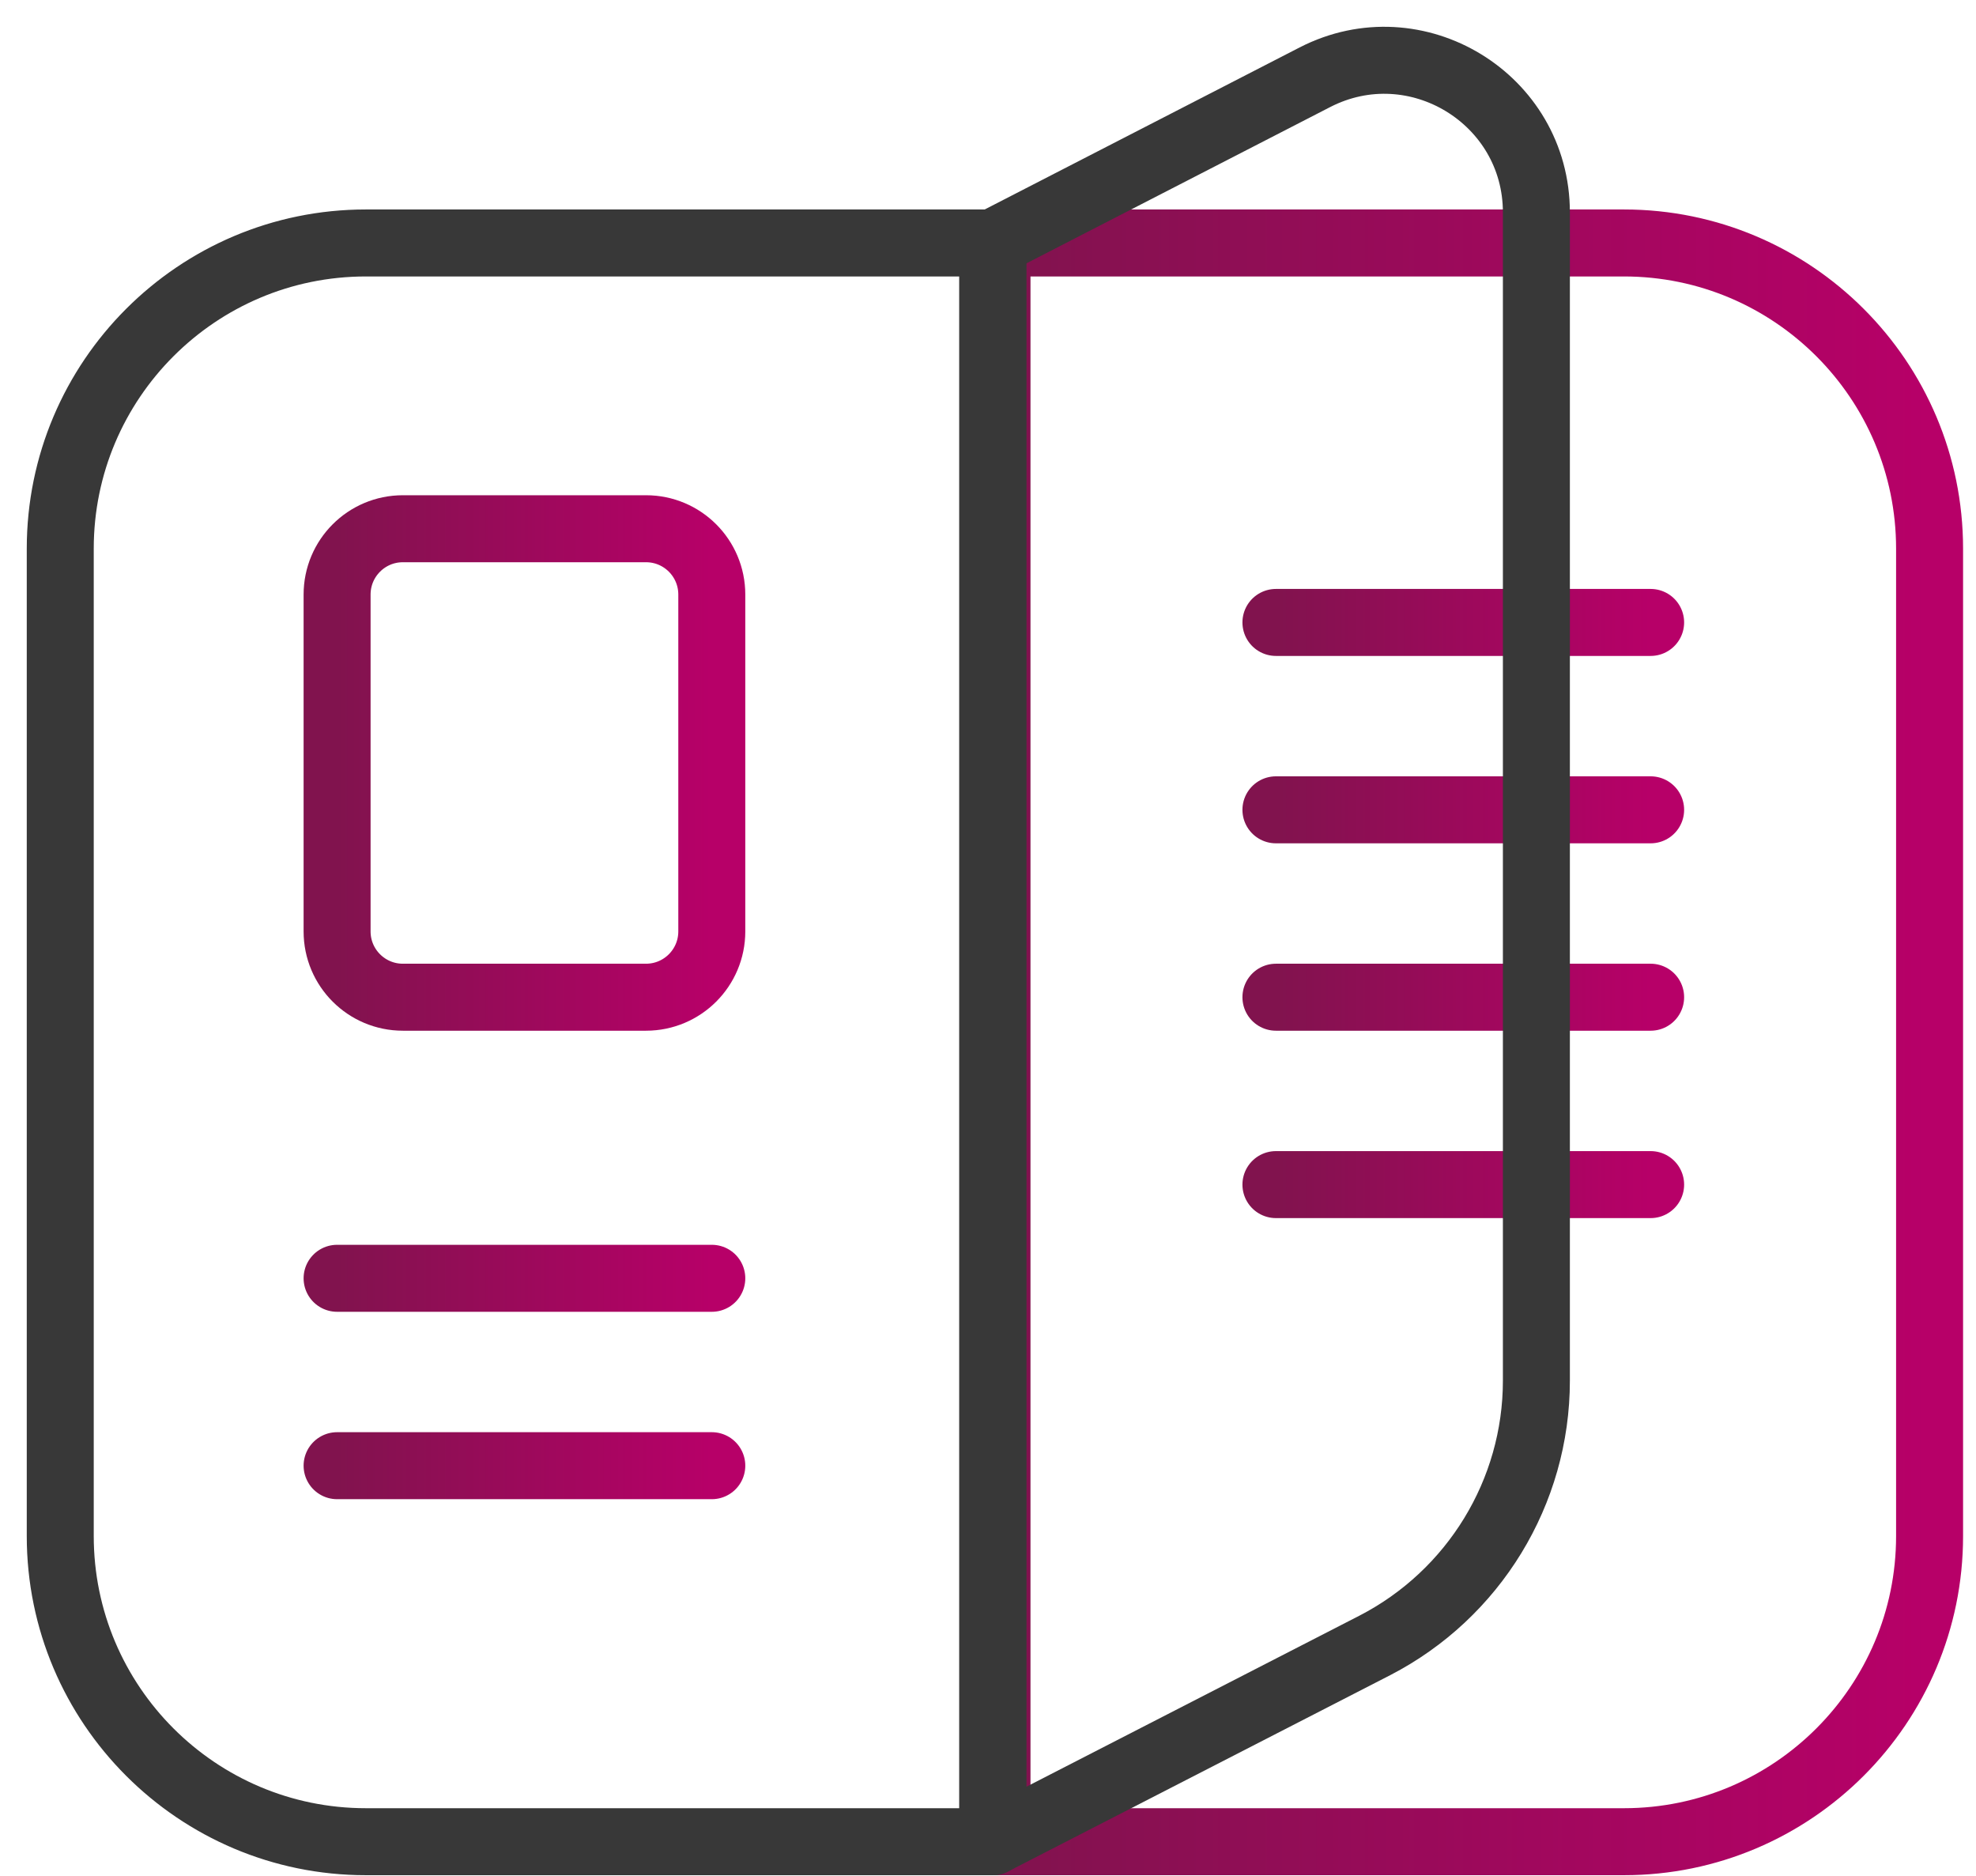
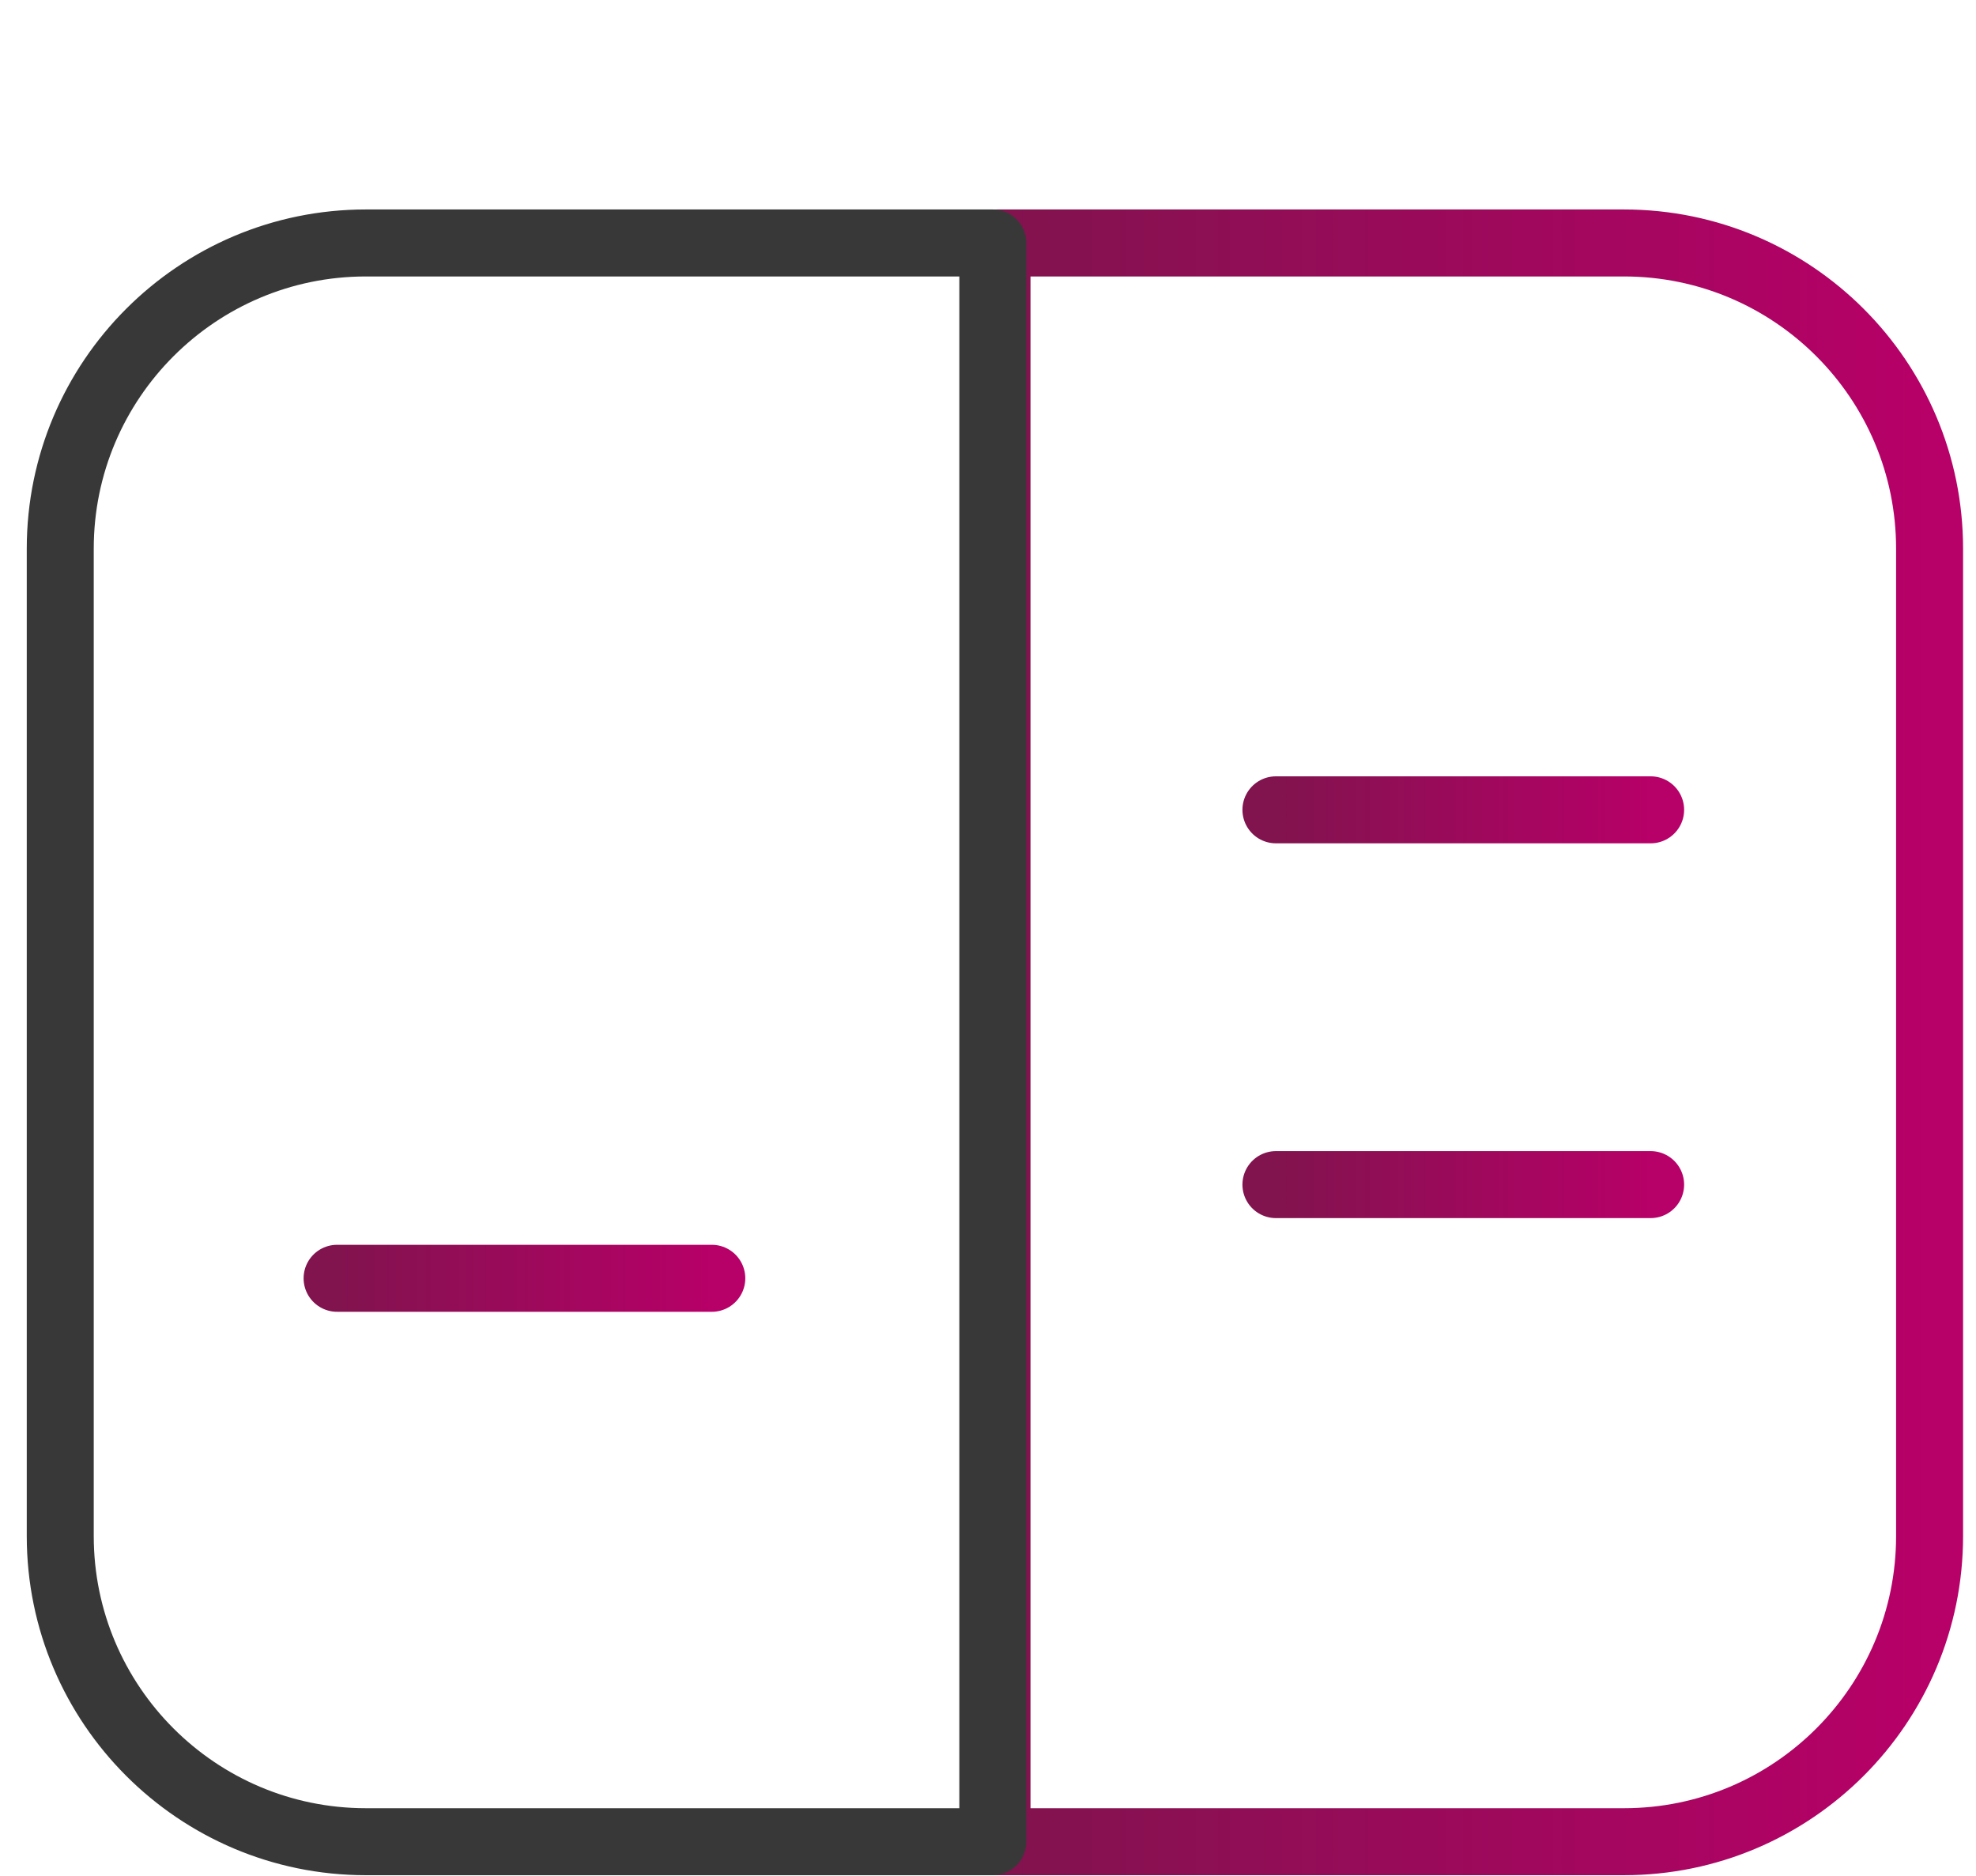
<svg xmlns="http://www.w3.org/2000/svg" width="59" height="56" viewBox="0 0 59 56" fill="none">
  <path d="M57.614 16.378V45.855C57.614 50.889 53.524 54.979 48.49 54.979H29.769V7.253H48.49C53.524 7.253 57.614 11.343 57.614 16.378Z" stroke="url(#paint0_linear_3945_1666)" stroke-width="2" stroke-miterlimit="10" stroke-linecap="round" stroke-linejoin="round" />
-   <path d="M49.285 29.769H38.097" stroke="url(#paint1_linear_3945_1666)" stroke-width="2" stroke-miterlimit="10" stroke-linecap="round" stroke-linejoin="round" />
  <path d="M49.285 24.175H38.097" stroke="url(#paint2_linear_3945_1666)" stroke-width="2" stroke-miterlimit="10" stroke-linecap="round" stroke-linejoin="round" />
-   <path d="M49.285 18.581H38.097" stroke="url(#paint3_linear_3945_1666)" stroke-width="2" stroke-miterlimit="10" stroke-linecap="round" stroke-linejoin="round" />
  <path d="M49.285 35.363H38.097" stroke="url(#paint4_linear_3945_1666)" stroke-width="2" stroke-miterlimit="10" stroke-linecap="round" stroke-linejoin="round" />
  <path d="M1.799 16.378V45.855C1.799 50.889 5.889 54.979 10.923 54.979H29.644V7.253H10.923C5.889 7.253 1.799 11.343 1.799 16.378Z" stroke="#383838" stroke-width="2" stroke-miterlimit="10" stroke-linecap="round" stroke-linejoin="round" />
-   <path d="M45.874 6.34V41.216C45.874 44.544 44.006 47.592 41.054 49.117L29.644 54.977V7.253L39.263 2.305C42.278 0.758 45.874 2.949 45.874 6.34Z" stroke="#383838" stroke-width="2" stroke-miterlimit="10" stroke-linecap="round" stroke-linejoin="round" />
-   <path d="M19.289 29.769H12.029C10.944 29.769 10.065 28.89 10.065 27.805V17.749C10.065 16.663 10.944 15.784 12.029 15.784H19.289C20.374 15.784 21.253 16.663 21.253 17.749V27.805C21.253 28.889 20.374 29.769 19.289 29.769Z" stroke="url(#paint5_linear_3945_1666)" stroke-width="2" stroke-miterlimit="10" stroke-linecap="round" stroke-linejoin="round" />
  <path d="M10.065 38.16H21.253" stroke="url(#paint6_linear_3945_1666)" stroke-width="2" stroke-miterlimit="10" stroke-linecap="round" stroke-linejoin="round" />
-   <path d="M10.065 43.754H21.253" stroke="url(#paint7_linear_3945_1666)" stroke-width="2" stroke-miterlimit="10" stroke-linecap="round" stroke-linejoin="round" />
  <defs>
    <linearGradient id="paint0_linear_3945_1666" x1="29.769" y1="31.116" x2="57.614" y2="31.116" gradientUnits="userSpaceOnUse">
      <stop stop-color="#81134E" />
      <stop offset="1" stop-color="#B70068" />
    </linearGradient>
    <linearGradient id="paint1_linear_3945_1666" x1="38.097" y1="30.269" x2="49.285" y2="30.269" gradientUnits="userSpaceOnUse">
      <stop stop-color="#81134E" />
      <stop offset="1" stop-color="#B70068" />
    </linearGradient>
    <linearGradient id="paint2_linear_3945_1666" x1="38.097" y1="24.675" x2="49.285" y2="24.675" gradientUnits="userSpaceOnUse">
      <stop stop-color="#81134E" />
      <stop offset="1" stop-color="#B70068" />
    </linearGradient>
    <linearGradient id="paint3_linear_3945_1666" x1="38.097" y1="19.081" x2="49.285" y2="19.081" gradientUnits="userSpaceOnUse">
      <stop stop-color="#81134E" />
      <stop offset="1" stop-color="#B70068" />
    </linearGradient>
    <linearGradient id="paint4_linear_3945_1666" x1="38.097" y1="35.863" x2="49.285" y2="35.863" gradientUnits="userSpaceOnUse">
      <stop stop-color="#81134E" />
      <stop offset="1" stop-color="#B70068" />
    </linearGradient>
    <linearGradient id="paint5_linear_3945_1666" x1="10.065" y1="22.777" x2="21.253" y2="22.777" gradientUnits="userSpaceOnUse">
      <stop stop-color="#81134E" />
      <stop offset="1" stop-color="#B70068" />
    </linearGradient>
    <linearGradient id="paint6_linear_3945_1666" x1="10.065" y1="38.66" x2="21.253" y2="38.66" gradientUnits="userSpaceOnUse">
      <stop stop-color="#81134E" />
      <stop offset="1" stop-color="#B70068" />
    </linearGradient>
    <linearGradient id="paint7_linear_3945_1666" x1="10.065" y1="44.254" x2="21.253" y2="44.254" gradientUnits="userSpaceOnUse">
      <stop stop-color="#81134E" />
      <stop offset="1" stop-color="#B70068" />
    </linearGradient>
  </defs>
</svg>